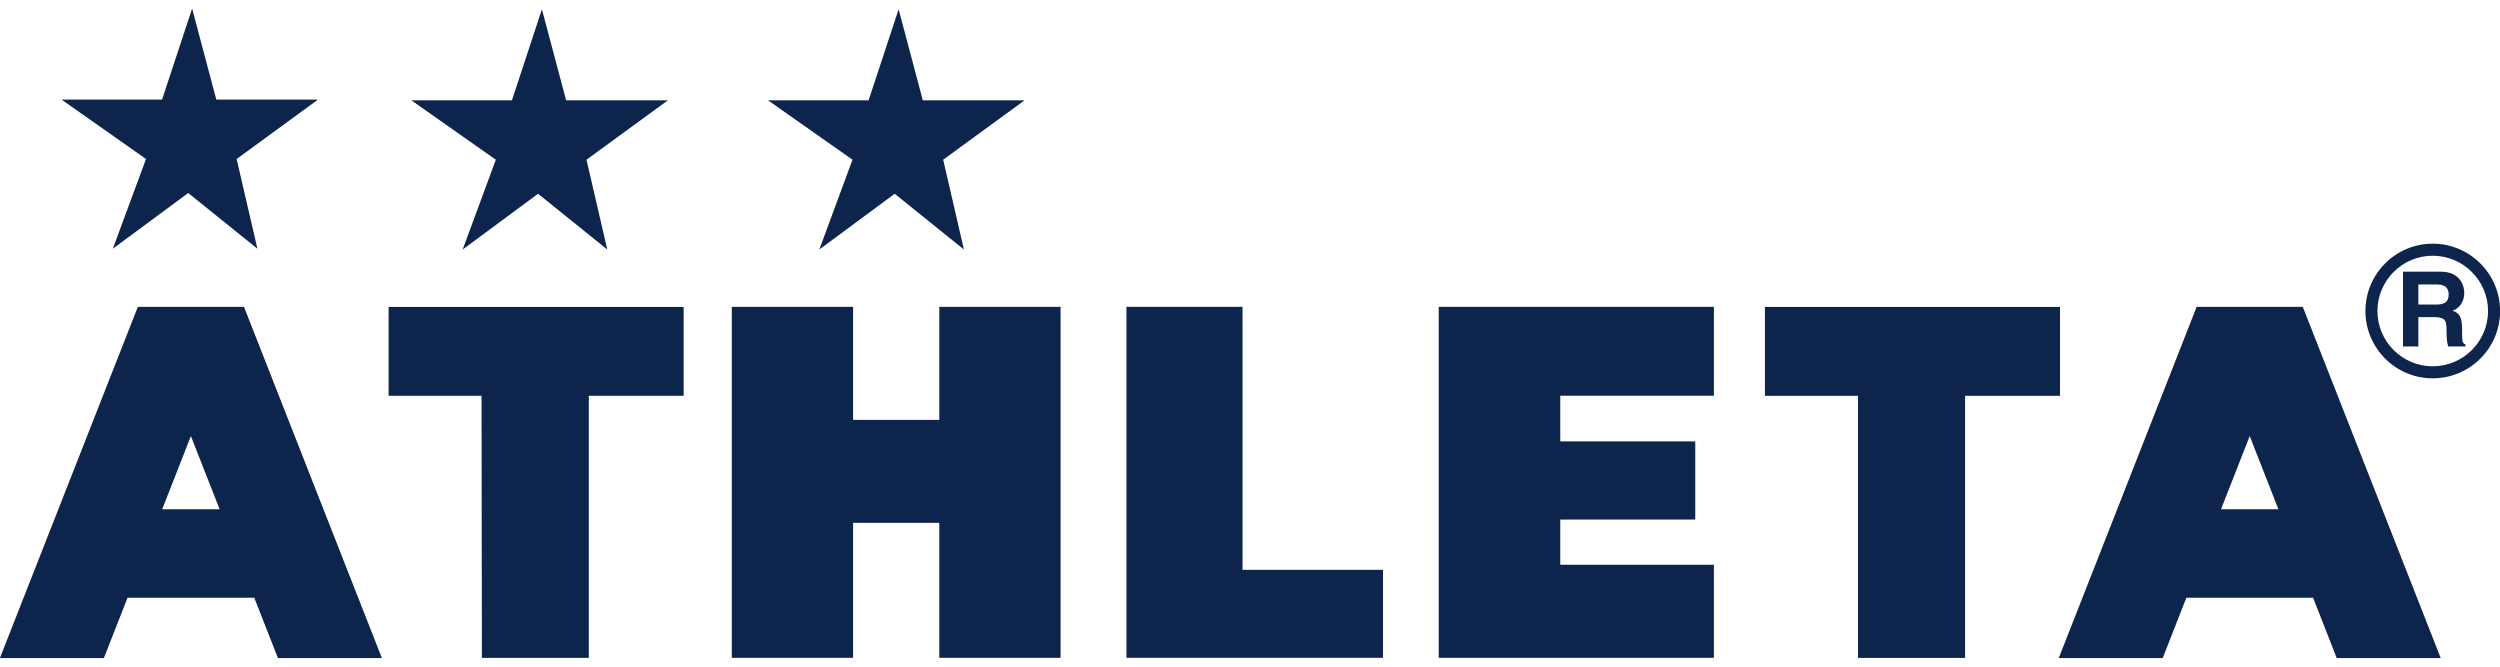
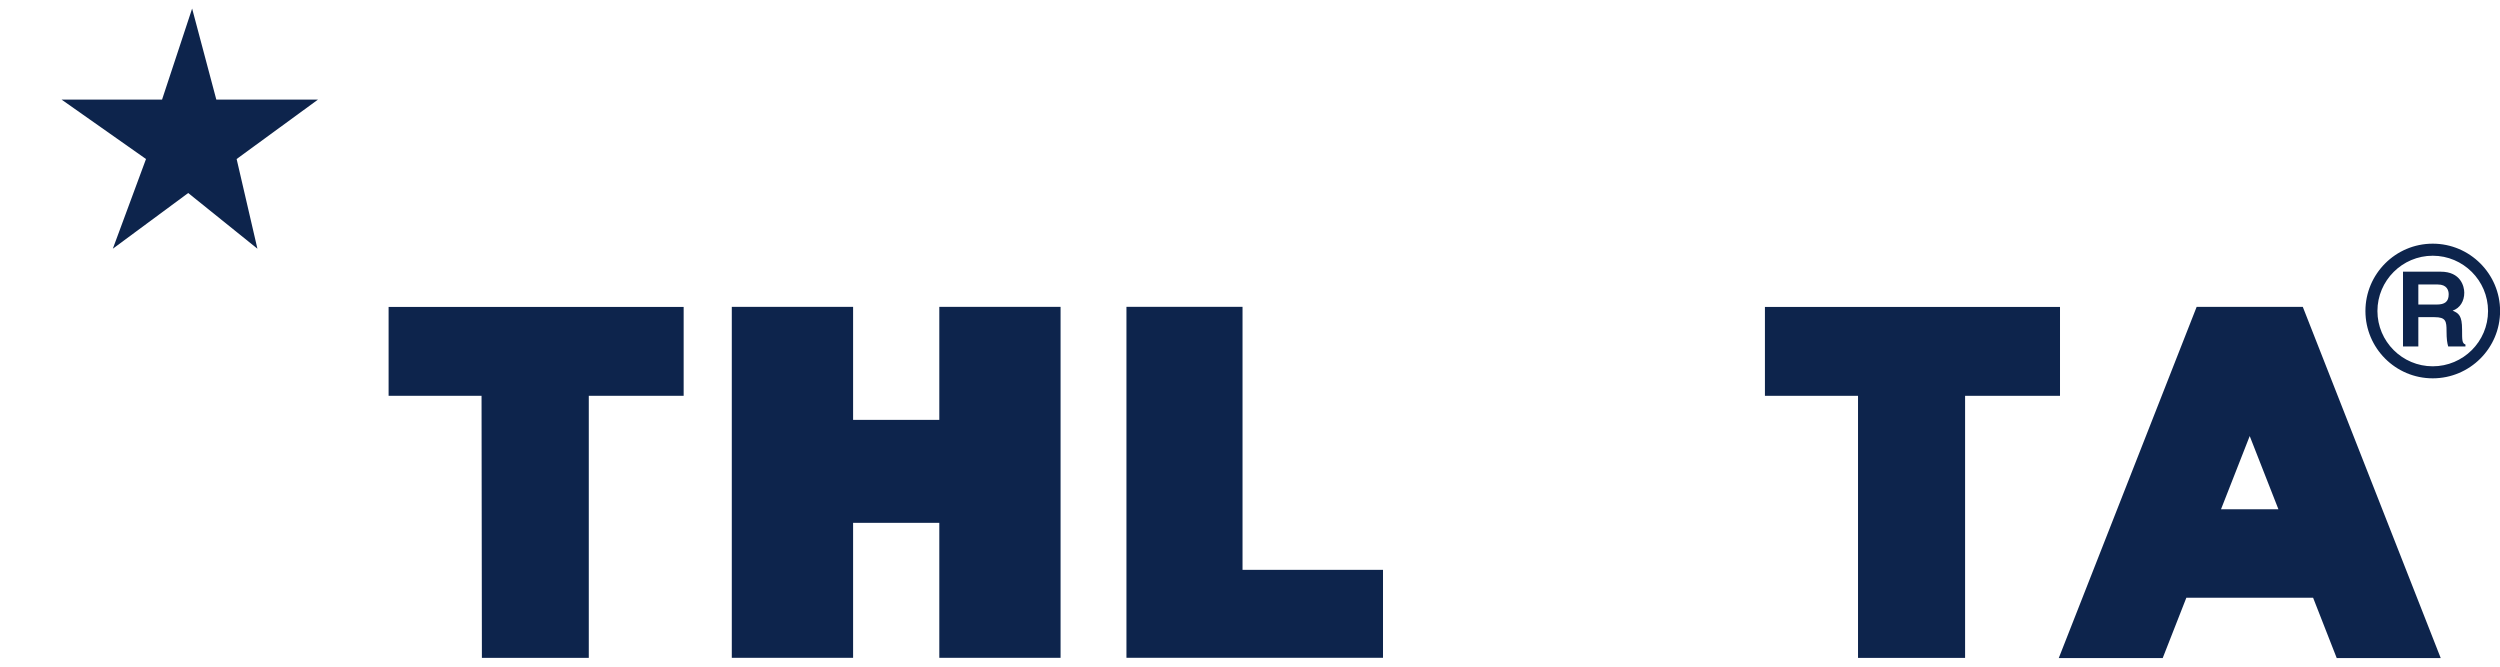
<svg xmlns="http://www.w3.org/2000/svg" xmlns:ns1="http://www.inkscape.org/namespaces/inkscape" xmlns:ns2="http://sodipodi.sourceforge.net/DTD/sodipodi-0.dtd" width="120px" height="32px" viewBox="0 0 160.723 41.744" version="1.1" id="svg8" ns1:version="0.92.4 (5da689c313, 2019-01-14)" ns2:docname="athleta.svg">
  <defs id="defs2">
    <clipPath id="clipPath831">
      <path ns1:connector-curvature="0" id="path829" d="M 0,612.288 H 858.897 V 0 H 0 Z" />
    </clipPath>
  </defs>
  <g ns1:label="レイヤー 1" ns1:groupmode="layer" id="layer1" transform="translate(-13.584,-43.864)">
    <g id="g833" transform="matrix(0.353,0,0,-0.353,166.427,63.301)">
      <path d="m 0,0 c 0,5.546 4.521,10.068 10.071,10.068 5.555,0 10.075,-4.522 10.075,-10.068 0,-5.553 -4.52,-10.069 -10.075,-10.069 C 4.521,-10.069 0,-5.553 0,0 m 10.071,-12.26 c 6.765,0 12.268,5.495 12.268,12.26 0,6.757 -5.503,12.264 -12.268,12.264 C 3.307,12.264 -2.186,6.757 -2.186,0 c 0,-6.765 5.493,-12.26 12.257,-12.26" style="fill:#0d244c;fill-opacity:1;fill-rule:nonzero;stroke:none" id="path835" ns1:connector-curvature="0" />
    </g>
    <g id="g837" transform="matrix(0.353,0,0,-0.353,51.437,68.753)">
      <path d="M 0,0 V -47.731 H -19.469 L -19.532,0 H -36.459 V 16.187 H 17.277 V 0 Z" style="fill:#0d244c;fill-opacity:1;fill-rule:nonzero;stroke:none" id="path839" ns1:connector-curvature="0" />
    </g>
    <g id="g841" transform="matrix(0.353,0,0,-0.353,68.429,76.919)">
      <path d="M 0,0 V -24.583 H -22.092 V 39.335 H 0 V 18.752 H 15.701 V 39.335 H 37.785 V -24.583 H 15.701 V 0 Z" style="fill:#0d244c;fill-opacity:1;fill-rule:nonzero;stroke:none" id="path843" ns1:connector-curvature="0" />
    </g>
    <g id="g845" transform="matrix(0.353,0,0,-0.353,93.465,79.941)">
      <path d="M 0,0 H 25.584 V -16.017 H -21.14 V 47.901 H 0 Z" style="fill:#0d244c;fill-opacity:1;fill-rule:nonzero;stroke:none" id="path847" ns1:connector-curvature="0" />
    </g>
    <g id="g849" transform="matrix(0.353,0,0,-0.353,113.893,79.614)">
-       <path d="M 0,0 H 27.975 V -16.945 H -22.139 V 46.973 H 27.975 V 30.786 H 0 V 22.467 H 24.583 V 8.232 H 0 Z" style="fill:#0d244c;fill-opacity:1;fill-rule:nonzero;stroke:none" id="path851" ns1:connector-curvature="0" />
-     </g>
+       </g>
    <g id="g853" transform="matrix(0.353,0,0,-0.353,139.918,68.753)">
      <path d="M 0,0 V -47.731 H -19.499 V 0 h -16.955 v 16.187 h 53.74 L 17.286,0 Z" style="fill:#0d244c;fill-opacity:1;fill-rule:nonzero;stroke:none" id="path855" ns1:connector-curvature="0" />
    </g>
    <g id="g857" transform="matrix(0.353,0,0,-0.353,25.684,55.715)">
      <path d="M 0,0 -13.73,-10.144 -7.687,6.192 -23.071,17.018 H -4.762 L 0.712,33.592 5.117,17.018 H 23.639 L 8.818,6.192 12.604,-10.144 Z" style="fill:#0d244c;fill-opacity:1;fill-rule:nonzero;stroke:none" id="path859" ns1:connector-curvature="0" />
    </g>
    <g id="g861" transform="matrix(0.353,0,0,-0.353,48.175,55.763)">
-       <path d="M 0,0 -13.727,-10.152 -7.691,6.201 -23.075,17.016 H -4.759 L 0.703,33.594 5.113,17.016 H 23.647 L 8.821,6.201 12.604,-10.152 Z" style="fill:#0d244c;fill-opacity:1;fill-rule:nonzero;stroke:none" id="path863" ns1:connector-curvature="0" />
-     </g>
+       </g>
    <g id="g865" transform="matrix(0.353,0,0,-0.353,71.104,55.763)">
-       <path d="M 0,0 -13.728,-10.152 -7.687,6.201 -23.071,17.016 H -4.756 L 0.713,33.594 5.118,17.016 H 23.647 L 8.828,6.201 12.604,-10.152 Z" style="fill:#0d244c;fill-opacity:1;fill-rule:nonzero;stroke:none" id="path867" ns1:connector-curvature="0" />
-     </g>
+       </g>
    <g id="g869" transform="matrix(0.353,0,0,-0.353,169.057,62.885)">
      <path d="m 0,0 v 3.652 h 3.542 c 1.67,0 1.985,-1.067 1.985,-1.787 C 5.527,0.509 4.812,0 3.334,0 Z M -2.793,-7.633 H 0 v 5.335 h 2.93 c 2.089,0 2.208,-0.717 2.208,-2.589 0,-1.405 0.114,-2.1 0.299,-2.746 H 8.58 v 0.356 c -0.615,0.229 -0.615,0.724 -0.615,2.713 0,2.549 -0.6,2.969 -1.72,3.454 1.362,0.459 2.121,1.754 2.121,3.257 0,1.176 -0.664,3.836 -4.279,3.836 h -6.88 z" style="fill:#0d244c;fill-opacity:1;fill-rule:nonzero;stroke:none" id="path871" ns1:connector-curvature="0" />
    </g>
    <g id="g873" transform="matrix(0.353,0,0,-0.353,24.012,76.046)">
-       <path d="M 0,0 5.223,13.333 10.456,0 Z m 21.081,-27.106 h 18.93 L 14.896,36.859 H -4.437 L -29.56,-27.106 h 18.935 l 4.312,10.989 h 23.082 z" style="fill:#0d244c;fill-opacity:1;fill-rule:nonzero;stroke:none" id="path875" ns1:connector-curvature="0" />
-     </g>
+       </g>
    <g id="g877" transform="matrix(0.353,0,0,-0.353,156.371,76.046)">
      <path d="M 0,0 5.228,13.333 10.456,0 Z m 21.076,-27.106 h 18.94 L 14.895,36.859 H -4.437 l -25.114,-63.965 h 18.93 l 4.307,10.989 h 23.086 z" style="fill:#0d244c;fill-opacity:1;fill-rule:nonzero;stroke:none" id="path879" ns1:connector-curvature="0" />
    </g>
  </g>
</svg>